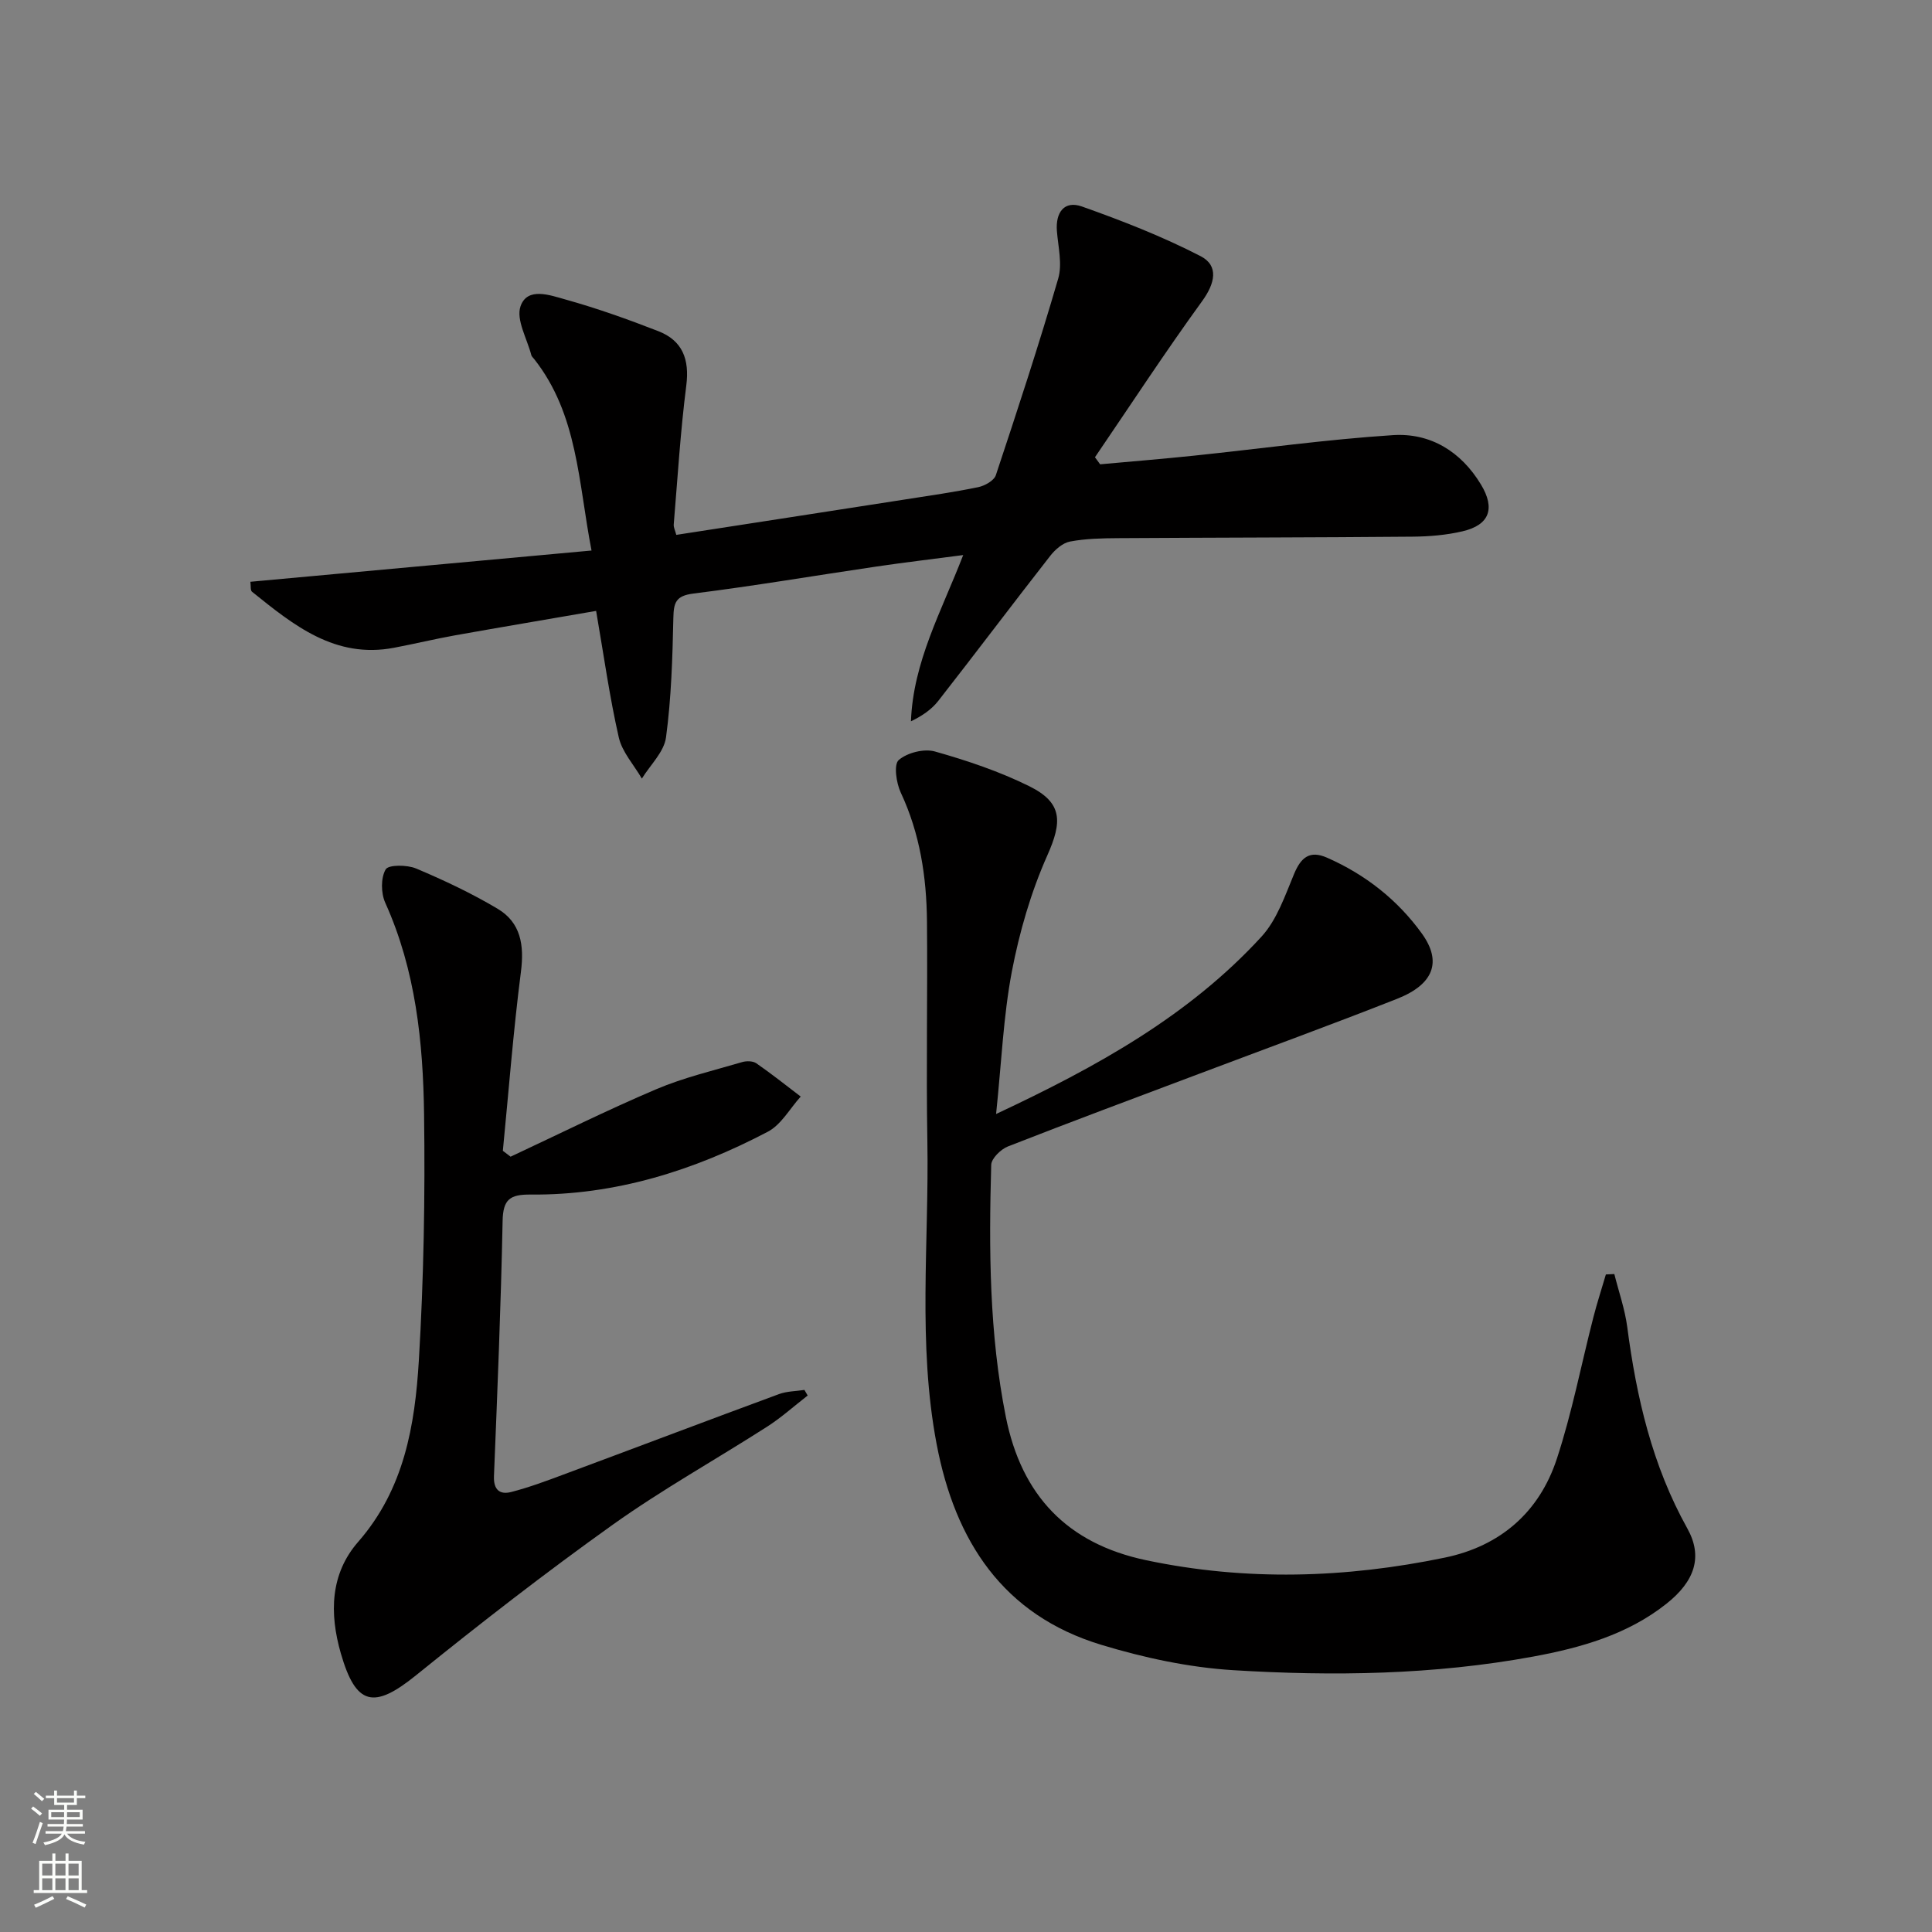
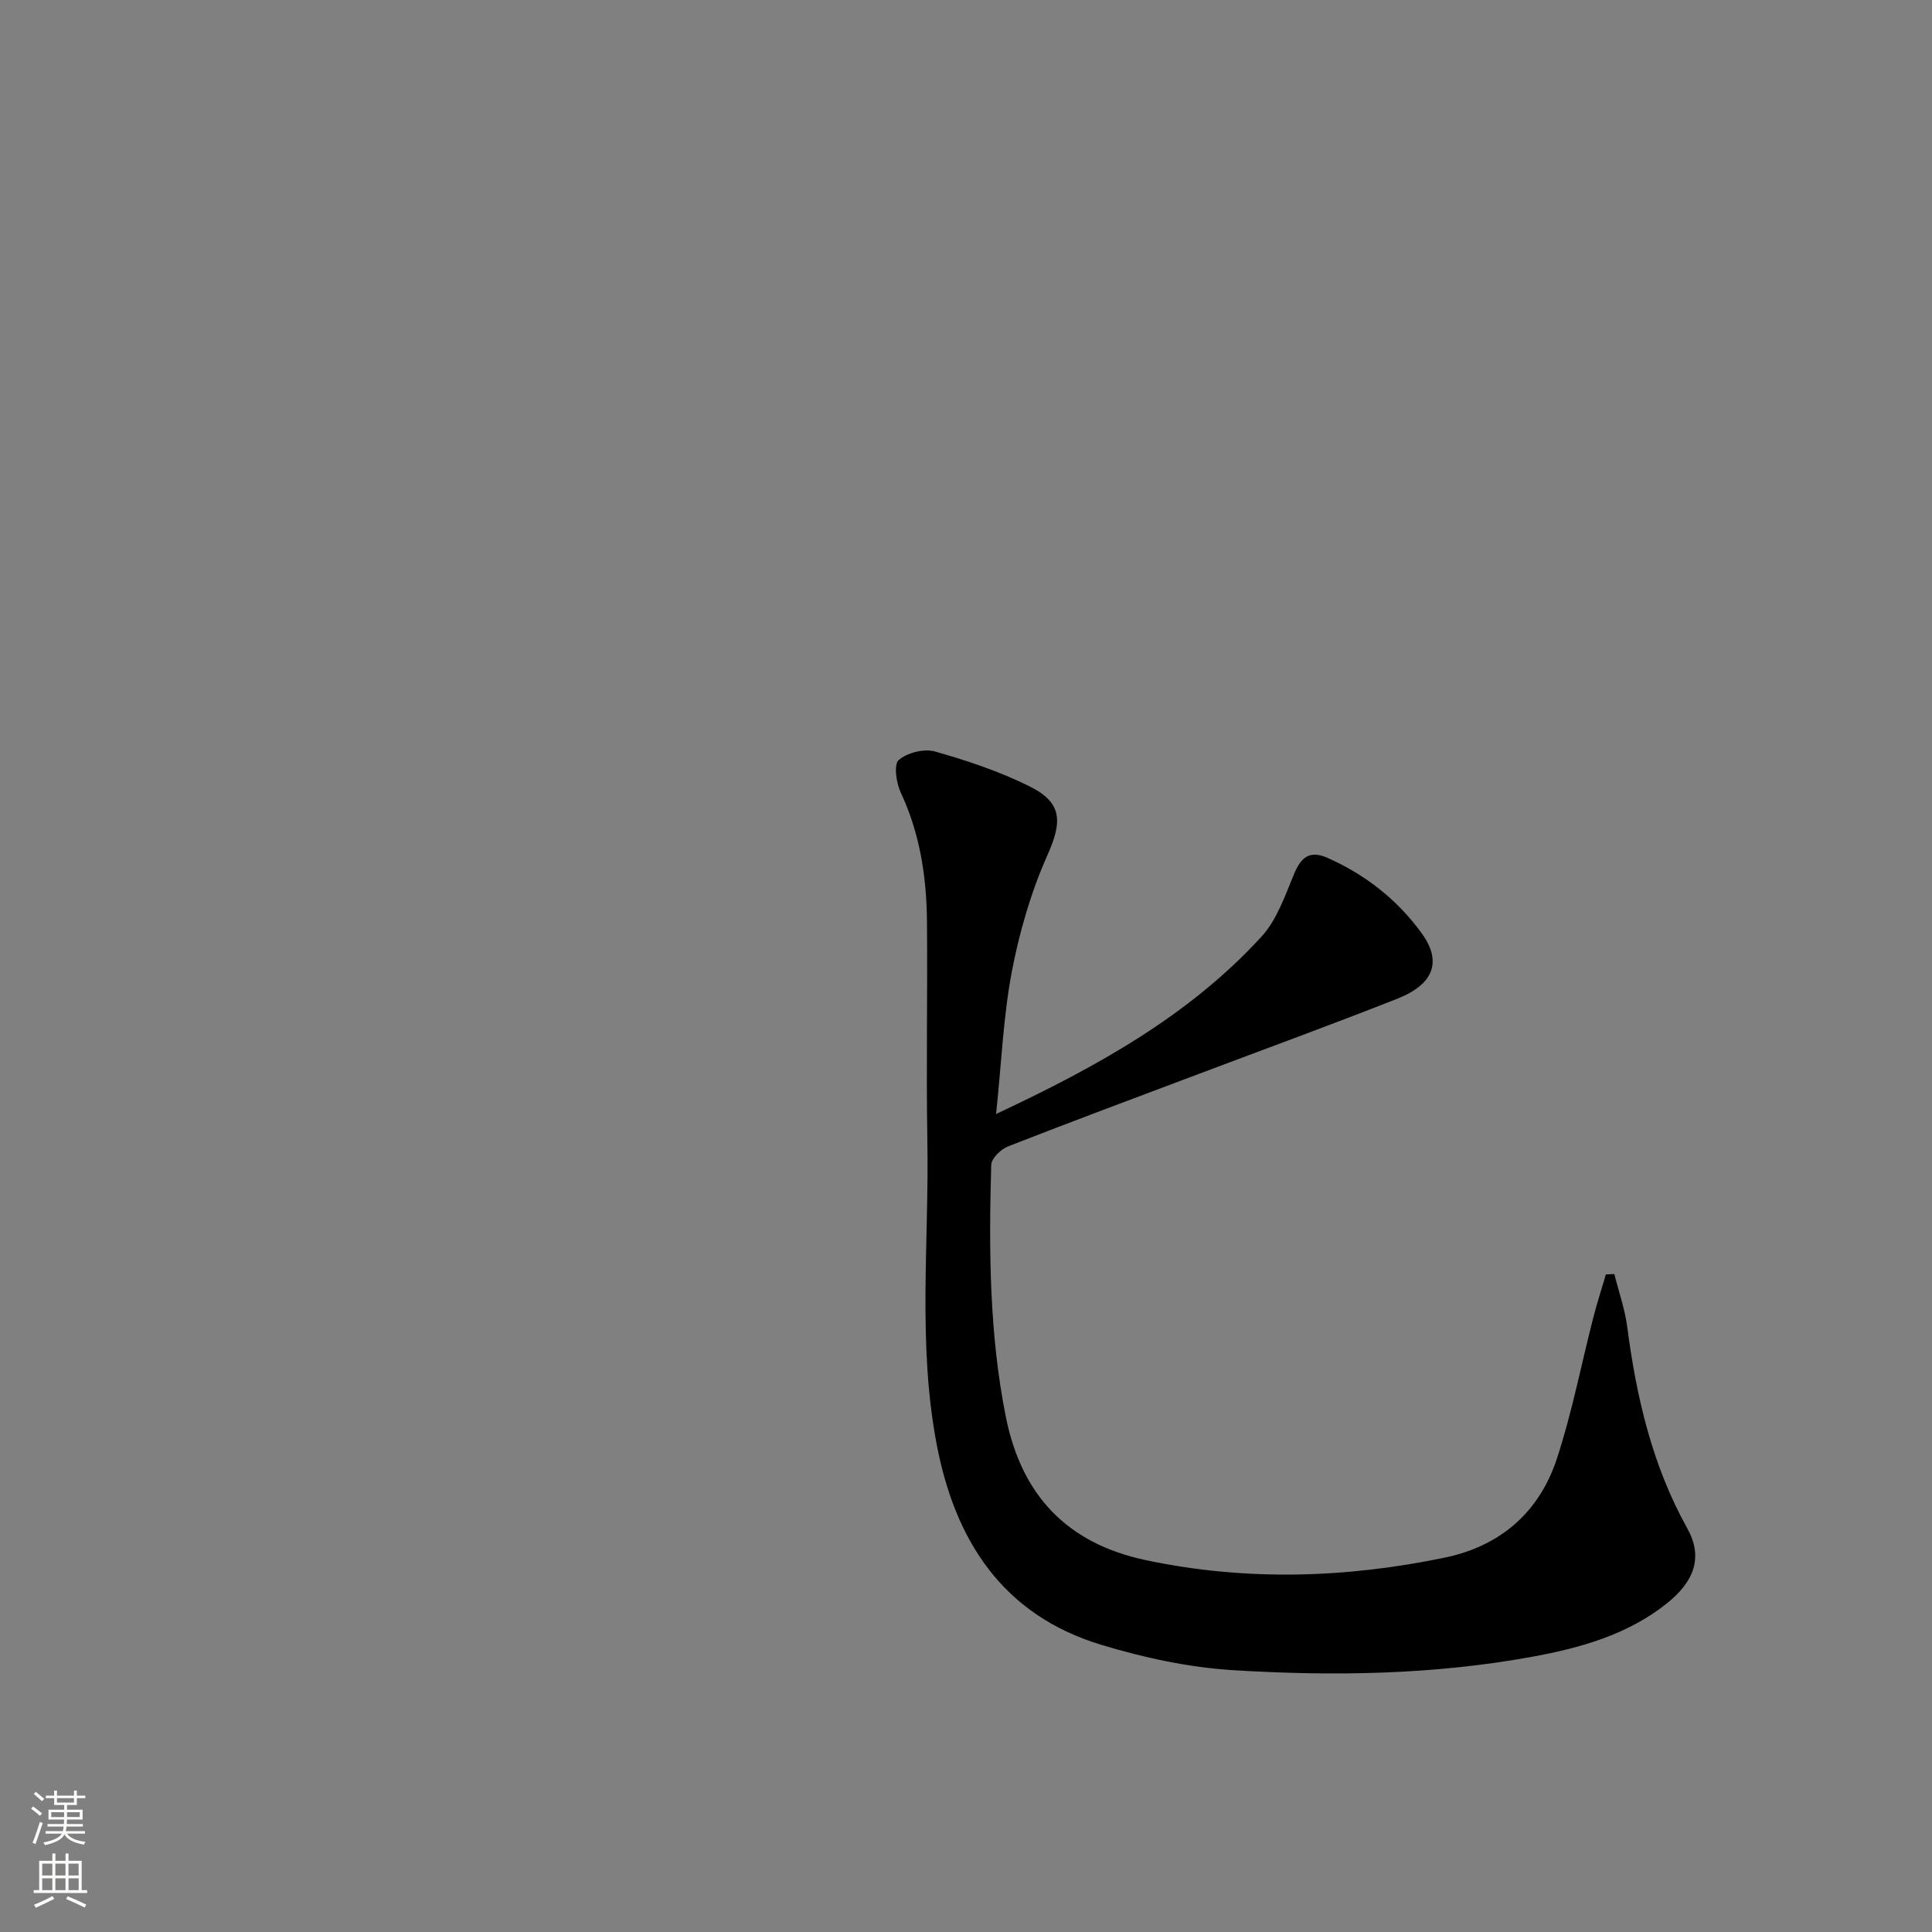
<svg xmlns="http://www.w3.org/2000/svg" enable-background="new 0 0 400 400" viewBox="0 0 400 400">
  <rect x="0" y="0" width="400" height="400" fill="#808080" stroke="none" />
  <g fill="#010000">
    <path d="m206.23 230.64c21.01-9.84 39.98-20.39 54.95-36.72 3.19-3.48 4.87-8.48 6.75-12.99 1.43-3.42 3.23-4.93 6.81-3.36 7.94 3.49 14.61 8.73 19.65 15.72 4.21 5.84 2.42 10.52-5.13 13.5-13.59 5.36-27.32 10.37-41 15.53-13.21 4.98-26.44 9.89-39.58 15.04-1.47.58-3.42 2.48-3.46 3.81-.49 17.47-.42 34.92 3.03 52.19 3.25 16.25 12.7 26.22 29.02 29.66 20.67 4.36 41.3 3.73 61.85-.53 11.51-2.38 19.58-9.41 23.21-20.47 3.15-9.57 5.05-19.54 7.57-29.32.76-2.97 1.72-5.89 2.58-8.84.58-.03 1.17-.05 1.75-.08.91 3.64 2.18 7.24 2.67 10.93 1.91 14.59 5.17 28.7 12.44 41.73 3.26 5.84 1.58 10.93-4.35 15.62-8.06 6.38-17.69 9.09-27.53 10.91-20.57 3.79-41.4 4.1-62.17 2.82-9.18-.57-18.46-2.57-27.29-5.25-20.37-6.17-30.27-21.51-34.08-41.55-3.96-20.81-1.55-41.84-1.92-62.77-.26-15.16.06-30.32-.08-45.48-.09-9.19-1.45-18.16-5.43-26.65-.93-1.99-1.48-5.81-.42-6.73 1.76-1.53 5.26-2.41 7.51-1.77 6.66 1.88 13.32 4.12 19.51 7.18 6.96 3.44 6.85 7.38 3.73 14.37-3.39 7.62-5.77 15.86-7.34 24.07-1.75 9.26-2.13 18.76-3.25 29.43z" />
-     <path d="m51.84 120.45c23.61-2.16 46.73-4.28 70.63-6.47-2.75-14.14-2.82-28.17-11.89-39.66-.21-.26-.5-.51-.58-.81-.88-3.4-3.19-7.32-2.23-10.1 1.41-4.07 6.15-2.28 9.28-1.41 6.52 1.82 12.93 4.1 19.24 6.56 5.01 1.95 6.49 5.82 5.8 11.25-1.22 9.55-1.8 19.17-2.6 28.77-.05.61.29 1.25.53 2.16 15.85-2.45 31.57-4.87 47.29-7.32 5.08-.79 10.18-1.52 15.22-2.56 1.36-.28 3.27-1.35 3.65-2.48 4.49-13.51 8.93-27.04 12.91-40.7.88-3.01-.01-6.56-.27-9.85-.3-3.88 1.54-6.36 5.17-5.08 8.36 2.96 16.7 6.22 24.57 10.28 3.84 1.98 3 5.64.32 9.33-7.67 10.57-14.82 21.51-22.18 32.31.36.49.72.97 1.07 1.46 6.5-.59 13.01-1.12 19.51-1.8 13.7-1.43 27.37-3.35 41.11-4.24 7.77-.5 14.11 3.4 18.23 10.23 3.01 4.98 1.75 8.38-3.82 9.68-3.36.79-6.9 1.08-10.36 1.11-20.32.18-40.65.18-60.98.31-3.32.02-6.68.09-9.92.7-1.51.28-3.08 1.66-4.09 2.95-7.79 9.96-15.39 20.07-23.18 30.03-1.4 1.8-3.38 3.14-5.67 4.24.47-12.34 6.28-22.68 10.82-34.42-6.37.84-12.16 1.52-17.92 2.37-12.65 1.86-25.26 4.01-37.94 5.6-3.68.46-4.08 1.9-4.15 5.07-.18 8.25-.42 16.55-1.52 24.71-.4 3.01-3.26 5.7-5 8.53-1.64-2.84-4.09-5.49-4.78-8.54-1.91-8.38-3.09-16.93-4.69-26.18-9.7 1.68-19.44 3.32-29.16 5.05-4.24.76-8.44 1.78-12.67 2.58-12.21 2.33-20.8-4.67-29.39-11.58-.39-.25-.24-1.18-.36-2.08z" />
-     <path d="m105.71 239.48c10.04-4.69 19.97-9.64 30.16-13.97 5.7-2.42 11.83-3.86 17.8-5.62.89-.26 2.22-.24 2.93.26 3.14 2.17 6.14 4.57 9.18 6.88-2.24 2.47-4.03 5.82-6.81 7.28-15.33 8.05-31.6 13.17-49.11 13.01-4.28-.04-5.71.99-5.8 5.46-.35 17.62-1.08 35.24-1.79 52.85-.11 2.82 1.21 3.87 3.54 3.28 3.67-.94 7.24-2.27 10.8-3.6 14.9-5.54 29.76-11.18 44.68-16.68 1.64-.6 3.5-.59 5.26-.86.22.39.45.77.67 1.16-2.78 2.15-5.41 4.53-8.35 6.42-10.64 6.82-21.73 13-32 20.32-13.92 9.93-27.45 20.44-40.75 31.19-8.76 7.09-12.44 6.24-15.55-4.53-2.41-8.36-2.18-16.51 3.59-23.11 9.53-10.91 11.75-24.12 12.56-37.58 1.01-16.93 1.31-33.95 1.08-50.91-.2-14.97-1.73-29.85-8.04-43.83-.89-1.98-.94-5.14.09-6.9.58-1 4.43-.97 6.29-.19 5.77 2.43 11.49 5.13 16.87 8.33 4.83 2.87 5.55 7.55 4.84 13.08-1.58 12.3-2.53 24.69-3.74 37.04.53.39 1.07.8 1.6 1.22z" />
  </g>
  <path d="m6.44 374.46.42-.45c.65.47 1.27.95 1.85 1.44l-.45.49c-.65-.56-1.25-1.06-1.82-1.48m.93 7.33-.63-.26c.55-1.36 1.05-2.8 1.52-4.33.19.1.38.19.59.27-.46 1.29-.95 2.73-1.48 4.32m-.38-10.38.44-.42c.43.34 1.01.82 1.74 1.44l-.49.49c-.53-.51-1.09-1.01-1.69-1.51m2.5.35h1.72v-1.04h.59v1.04h3.52v-1.04h.59v1.04h1.75v.53h-1.75v1.42h-2.03v.97h3.22v2.03h-3.24c0 .35-.01.66-.03.93h3.32v.53h-3.37c-.03.27-.08.58-.15.94h3.96v.53h-3.71c.67.92 1.93 1.48 3.79 1.68-.13.24-.23.44-.29.59-2.13-.38-3.48-1.08-4.04-2.12-.43.97-1.77 1.72-4.03 2.23-.09-.19-.2-.37-.33-.55 2.1-.42 3.37-1.03 3.81-1.83h-3.36v-.53h3.58c.08-.29.13-.61.16-.94h-3.33v-.53h3.39c.02-.27.04-.58.04-.93h-3.23v-2.03h3.25v-.97h-2.07v-1.42h-1.73zm1.12 3.44v1h2.65c.01-.3.02-.44.01-.4v-.25-.35zm1.19-2h3.52v-.91h-3.52zm4.71 2h-2.63v.59c0 .15-.01.28-.01.4h2.64z" fill="#fbfcfa" />
  <path d="m13.56 383.74h.63v1.52h2.72v6.07h1.13v.6h-11.06v-.6h1.13v-6.07h2.73v-1.52h.63v1.52h2.1v-1.52zm-2.69 8.83.38.56c-1.24.63-2.53 1.25-3.85 1.85-.1-.21-.21-.42-.34-.63 1.36-.55 2.63-1.15 3.81-1.78m-2.13-4.27h2.1v-2.45h-2.1zm0 3.04h2.1v-2.46h-2.1zm2.72-3.04h2.1v-2.45h-2.1zm0 3.04h2.1v-2.46h-2.1zm6.07 3.6c-1.41-.71-2.7-1.3-3.86-1.78l.35-.56c1.45.62 2.75 1.19 3.84 1.72zm-1.25-9.09h-2.1v2.45h2.1zm-2.09 5.49h2.1v-2.46h-2.1z" fill="#fbfcfa" />
</svg>